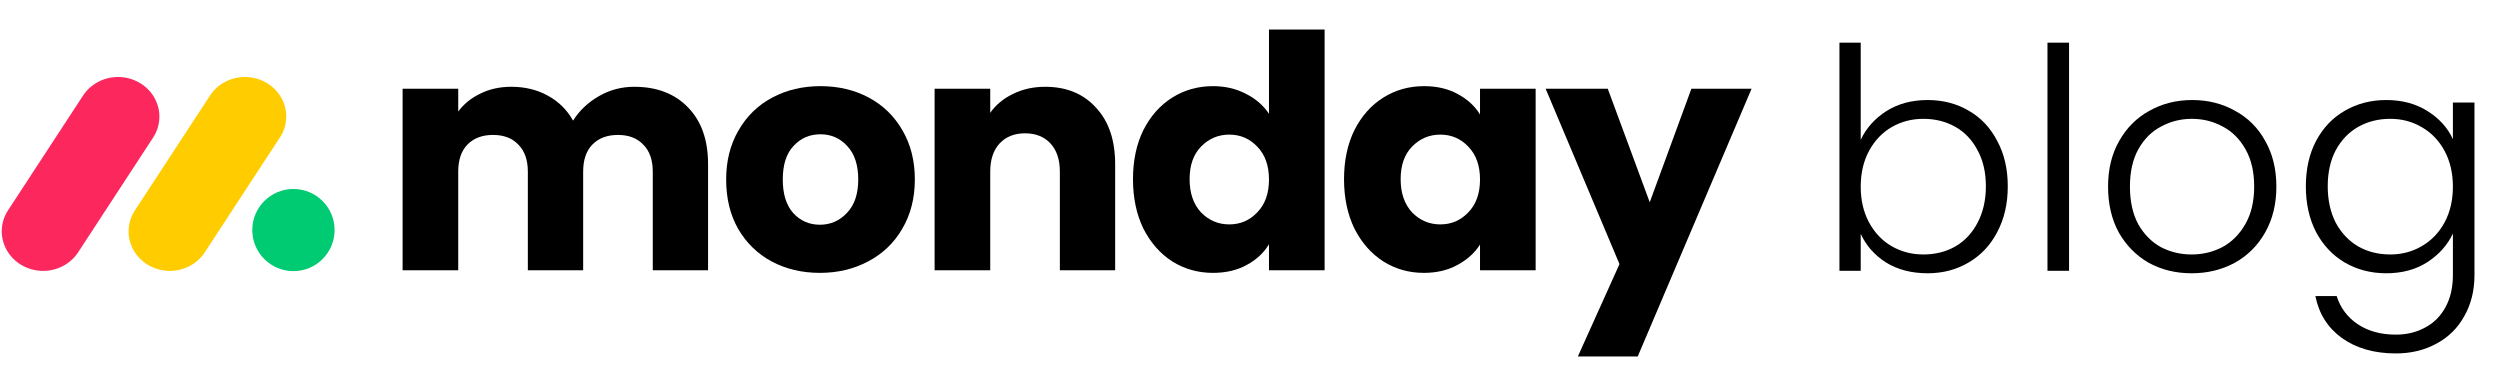
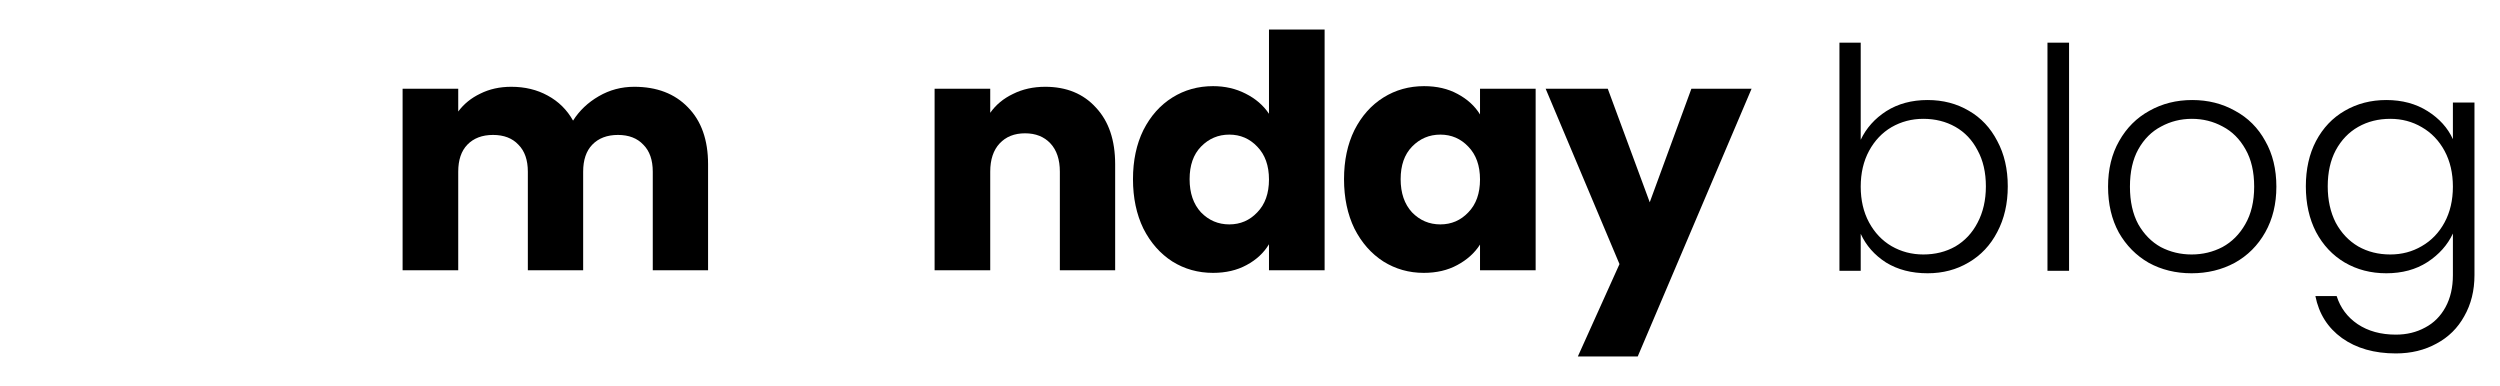
<svg xmlns="http://www.w3.org/2000/svg" width="175" height="27" viewBox="0 0 175 27" fill="none">
-   <path d="M3.014 18.962C1.962 18.961 0.994 18.413 0.485 17.532C-0.025 16.65 0.006 15.573 0.564 14.719L5.773 6.752C6.308 5.884 7.292 5.363 8.343 5.391C9.394 5.419 10.347 5.99 10.832 6.885C11.316 7.779 11.257 8.855 10.675 9.694L5.47 17.661C4.94 18.472 4.012 18.964 3.014 18.962Z" fill="#FB275D" />
-   <path d="M11.888 18.962C10.838 18.961 9.871 18.415 9.363 17.535C8.855 16.655 8.885 15.581 9.442 14.729L14.641 6.781C15.168 5.901 16.155 5.367 17.214 5.391C18.273 5.414 19.234 5.991 19.718 6.893C20.201 7.796 20.13 8.879 19.532 9.716L14.334 17.664C13.806 18.471 12.882 18.962 11.888 18.962Z" fill="#FFCC00" />
-   <path d="M20.541 18.979C22.131 18.979 23.421 17.691 23.421 16.103C23.421 14.515 22.131 13.228 20.541 13.228C18.95 13.228 17.66 14.515 17.66 16.103C17.66 17.691 18.95 18.979 20.541 18.979Z" fill="#00CA72" />
  <path d="M44.396 6.075C45.975 6.075 47.227 6.553 48.153 7.51C49.095 8.466 49.565 9.795 49.565 11.495V18.919H45.694V12.019C45.694 11.199 45.474 10.569 45.033 10.129C44.608 9.673 44.016 9.445 43.257 9.445C42.498 9.445 41.898 9.673 41.458 10.129C41.033 10.569 40.821 11.199 40.821 12.019V18.919H36.949V12.019C36.949 11.199 36.729 10.569 36.289 10.129C35.864 9.673 35.272 9.445 34.512 9.445C33.753 9.445 33.154 9.673 32.713 10.129C32.288 10.569 32.076 11.199 32.076 12.019V18.919H28.182V6.212H32.076V7.806C32.471 7.274 32.987 6.857 33.624 6.553C34.262 6.235 34.983 6.075 35.788 6.075C36.744 6.075 37.594 6.28 38.338 6.69C39.097 7.1 39.689 7.684 40.114 8.443C40.555 7.745 41.154 7.176 41.914 6.736C42.673 6.295 43.5 6.075 44.396 6.075Z" fill="black" />
-   <path d="M57.39 19.101C56.145 19.101 55.021 18.835 54.019 18.304C53.033 17.773 52.251 17.014 51.674 16.027C51.112 15.04 50.831 13.886 50.831 12.565C50.831 11.26 51.12 10.114 51.697 9.127C52.273 8.125 53.063 7.358 54.065 6.827C55.067 6.295 56.19 6.03 57.435 6.03C58.68 6.03 59.804 6.295 60.806 6.827C61.808 7.358 62.597 8.125 63.174 9.127C63.751 10.114 64.039 11.26 64.039 12.565C64.039 13.871 63.743 15.025 63.151 16.027C62.574 17.014 61.777 17.773 60.76 18.304C59.758 18.835 58.635 19.101 57.39 19.101ZM57.39 15.731C58.134 15.731 58.764 15.457 59.28 14.911C59.811 14.364 60.077 13.582 60.077 12.565C60.077 11.548 59.819 10.766 59.303 10.22C58.802 9.673 58.179 9.4 57.435 9.4C56.676 9.4 56.046 9.673 55.545 10.22C55.044 10.751 54.794 11.533 54.794 12.565C54.794 13.582 55.037 14.364 55.522 14.911C56.023 15.457 56.646 15.731 57.39 15.731Z" fill="black" />
  <path d="M73.165 6.075C74.653 6.075 75.837 6.561 76.717 7.533C77.613 8.489 78.061 9.81 78.061 11.495V18.919H74.19V12.019C74.19 11.169 73.969 10.508 73.529 10.038C73.089 9.567 72.497 9.332 71.753 9.332C71.009 9.332 70.417 9.567 69.977 10.038C69.536 10.508 69.316 11.169 69.316 12.019V18.919H65.422V6.212H69.316V7.897C69.711 7.335 70.242 6.895 70.91 6.576C71.578 6.242 72.33 6.075 73.165 6.075Z" fill="black" />
  <path d="M79.309 12.543C79.309 11.237 79.552 10.091 80.038 9.104C80.539 8.117 81.215 7.358 82.065 6.827C82.915 6.295 83.864 6.03 84.912 6.03C85.747 6.03 86.506 6.204 87.189 6.553C87.887 6.903 88.434 7.373 88.829 7.965V2.067H92.723V18.919H88.829V17.097C88.464 17.704 87.94 18.19 87.257 18.555C86.589 18.919 85.807 19.101 84.912 19.101C83.864 19.101 82.915 18.835 82.065 18.304C81.215 17.758 80.539 16.991 80.038 16.004C79.552 15.002 79.309 13.848 79.309 12.543ZM88.829 12.565C88.829 11.594 88.555 10.827 88.009 10.265C87.477 9.704 86.825 9.423 86.05 9.423C85.276 9.423 84.615 9.704 84.069 10.265C83.538 10.812 83.272 11.571 83.272 12.543C83.272 13.514 83.538 14.289 84.069 14.865C84.615 15.427 85.276 15.708 86.05 15.708C86.825 15.708 87.477 15.427 88.009 14.865C88.555 14.304 88.829 13.537 88.829 12.565Z" fill="black" />
  <path d="M94.082 12.543C94.082 11.237 94.325 10.091 94.811 9.104C95.312 8.117 95.988 7.358 96.838 6.827C97.688 6.295 98.637 6.03 99.684 6.03C100.58 6.03 101.362 6.212 102.03 6.576C102.713 6.94 103.237 7.419 103.601 8.011V6.212H107.495V18.919H103.601V17.12C103.222 17.712 102.69 18.19 102.007 18.555C101.339 18.919 100.557 19.101 99.662 19.101C98.629 19.101 97.688 18.835 96.838 18.304C95.988 17.758 95.312 16.991 94.811 16.004C94.325 15.002 94.082 13.848 94.082 12.543ZM103.601 12.565C103.601 11.594 103.328 10.827 102.782 10.265C102.25 9.704 101.597 9.423 100.823 9.423C100.049 9.423 99.388 9.704 98.842 10.265C98.311 10.812 98.045 11.571 98.045 12.543C98.045 13.514 98.311 14.289 98.842 14.865C99.388 15.427 100.049 15.708 100.823 15.708C101.597 15.708 102.25 15.427 102.782 14.865C103.328 14.304 103.601 13.537 103.601 12.565Z" fill="black" />
  <path d="M122.61 6.212L114.64 24.954H110.449L113.364 18.486L108.195 6.212H112.544L115.482 14.159L118.397 6.212H122.61Z" fill="black" />
  <path d="M130.25 9.786C130.639 8.966 131.236 8.297 132.042 7.779C132.862 7.261 133.825 7.002 134.933 7.002C136.012 7.002 136.976 7.254 137.825 7.757C138.674 8.246 139.335 8.951 139.81 9.872C140.299 10.778 140.544 11.836 140.544 13.044C140.544 14.252 140.299 15.317 139.81 16.238C139.335 17.159 138.666 17.871 137.803 18.374C136.954 18.878 135.998 19.129 134.933 19.129C133.811 19.129 132.84 18.878 132.02 18.374C131.214 17.856 130.625 17.187 130.25 16.367V18.957H128.761V2.988H130.25V9.786ZM139.012 13.044C139.012 12.066 138.817 11.224 138.429 10.519C138.055 9.8 137.537 9.253 136.875 8.879C136.214 8.505 135.465 8.318 134.631 8.318C133.825 8.318 133.085 8.512 132.408 8.901C131.747 9.289 131.222 9.843 130.833 10.562C130.445 11.282 130.25 12.116 130.25 13.066C130.25 14.015 130.445 14.85 130.833 15.569C131.222 16.288 131.747 16.842 132.408 17.23C133.085 17.619 133.825 17.813 134.631 17.813C135.465 17.813 136.214 17.626 136.875 17.252C137.537 16.864 138.055 16.31 138.429 15.59C138.817 14.857 139.012 14.008 139.012 13.044ZM144.834 2.988V18.957H143.323V2.988H144.834ZM153.412 19.129C152.304 19.129 151.304 18.885 150.412 18.396C149.535 17.892 148.837 17.187 148.319 16.281C147.816 15.36 147.564 14.289 147.564 13.066C147.564 11.843 147.823 10.778 148.341 9.872C148.859 8.951 149.564 8.246 150.456 7.757C151.347 7.254 152.347 7.002 153.455 7.002C154.563 7.002 155.563 7.254 156.455 7.757C157.361 8.246 158.066 8.951 158.569 9.872C159.087 10.778 159.346 11.843 159.346 13.066C159.346 14.274 159.087 15.339 158.569 16.259C158.051 17.18 157.339 17.892 156.433 18.396C155.527 18.885 154.52 19.129 153.412 19.129ZM153.412 17.813C154.189 17.813 154.908 17.64 155.57 17.295C156.232 16.936 156.764 16.403 157.167 15.698C157.584 14.979 157.792 14.101 157.792 13.066C157.792 12.03 157.591 11.159 157.188 10.455C156.785 9.735 156.253 9.203 155.591 8.858C154.93 8.498 154.21 8.318 153.433 8.318C152.657 8.318 151.937 8.498 151.276 8.858C150.614 9.203 150.082 9.735 149.679 10.455C149.29 11.159 149.096 12.03 149.096 13.066C149.096 14.101 149.29 14.979 149.679 15.698C150.082 16.403 150.607 16.936 151.254 17.295C151.916 17.64 152.635 17.813 153.412 17.813ZM167.041 7.002C168.149 7.002 169.113 7.261 169.933 7.779C170.753 8.297 171.343 8.951 171.703 9.742V7.175H173.213V19.259C173.213 20.338 172.976 21.294 172.501 22.129C172.041 22.963 171.393 23.604 170.559 24.049C169.724 24.51 168.775 24.74 167.71 24.74C166.2 24.74 164.941 24.38 163.934 23.661C162.941 22.942 162.323 21.963 162.078 20.726H163.567C163.826 21.546 164.315 22.201 165.035 22.69C165.768 23.179 166.66 23.424 167.71 23.424C168.473 23.424 169.156 23.258 169.76 22.927C170.365 22.611 170.839 22.136 171.185 21.503C171.53 20.87 171.703 20.122 171.703 19.259V16.346C171.328 17.151 170.731 17.82 169.911 18.353C169.106 18.87 168.149 19.129 167.041 19.129C165.962 19.129 164.991 18.878 164.128 18.374C163.279 17.871 162.61 17.159 162.121 16.238C161.647 15.317 161.409 14.252 161.409 13.044C161.409 11.836 161.647 10.778 162.121 9.872C162.61 8.951 163.279 8.246 164.128 7.757C164.991 7.254 165.962 7.002 167.041 7.002ZM171.703 13.066C171.703 12.116 171.508 11.282 171.12 10.562C170.731 9.843 170.199 9.289 169.523 8.901C168.861 8.512 168.128 8.318 167.322 8.318C166.488 8.318 165.739 8.505 165.078 8.879C164.416 9.253 163.891 9.8 163.502 10.519C163.128 11.224 162.941 12.066 162.941 13.044C162.941 14.008 163.128 14.857 163.502 15.59C163.891 16.31 164.416 16.864 165.078 17.252C165.739 17.626 166.488 17.813 167.322 17.813C168.128 17.813 168.861 17.619 169.523 17.23C170.199 16.842 170.731 16.288 171.12 15.569C171.508 14.85 171.703 14.015 171.703 13.066Z" fill="black" />
</svg>